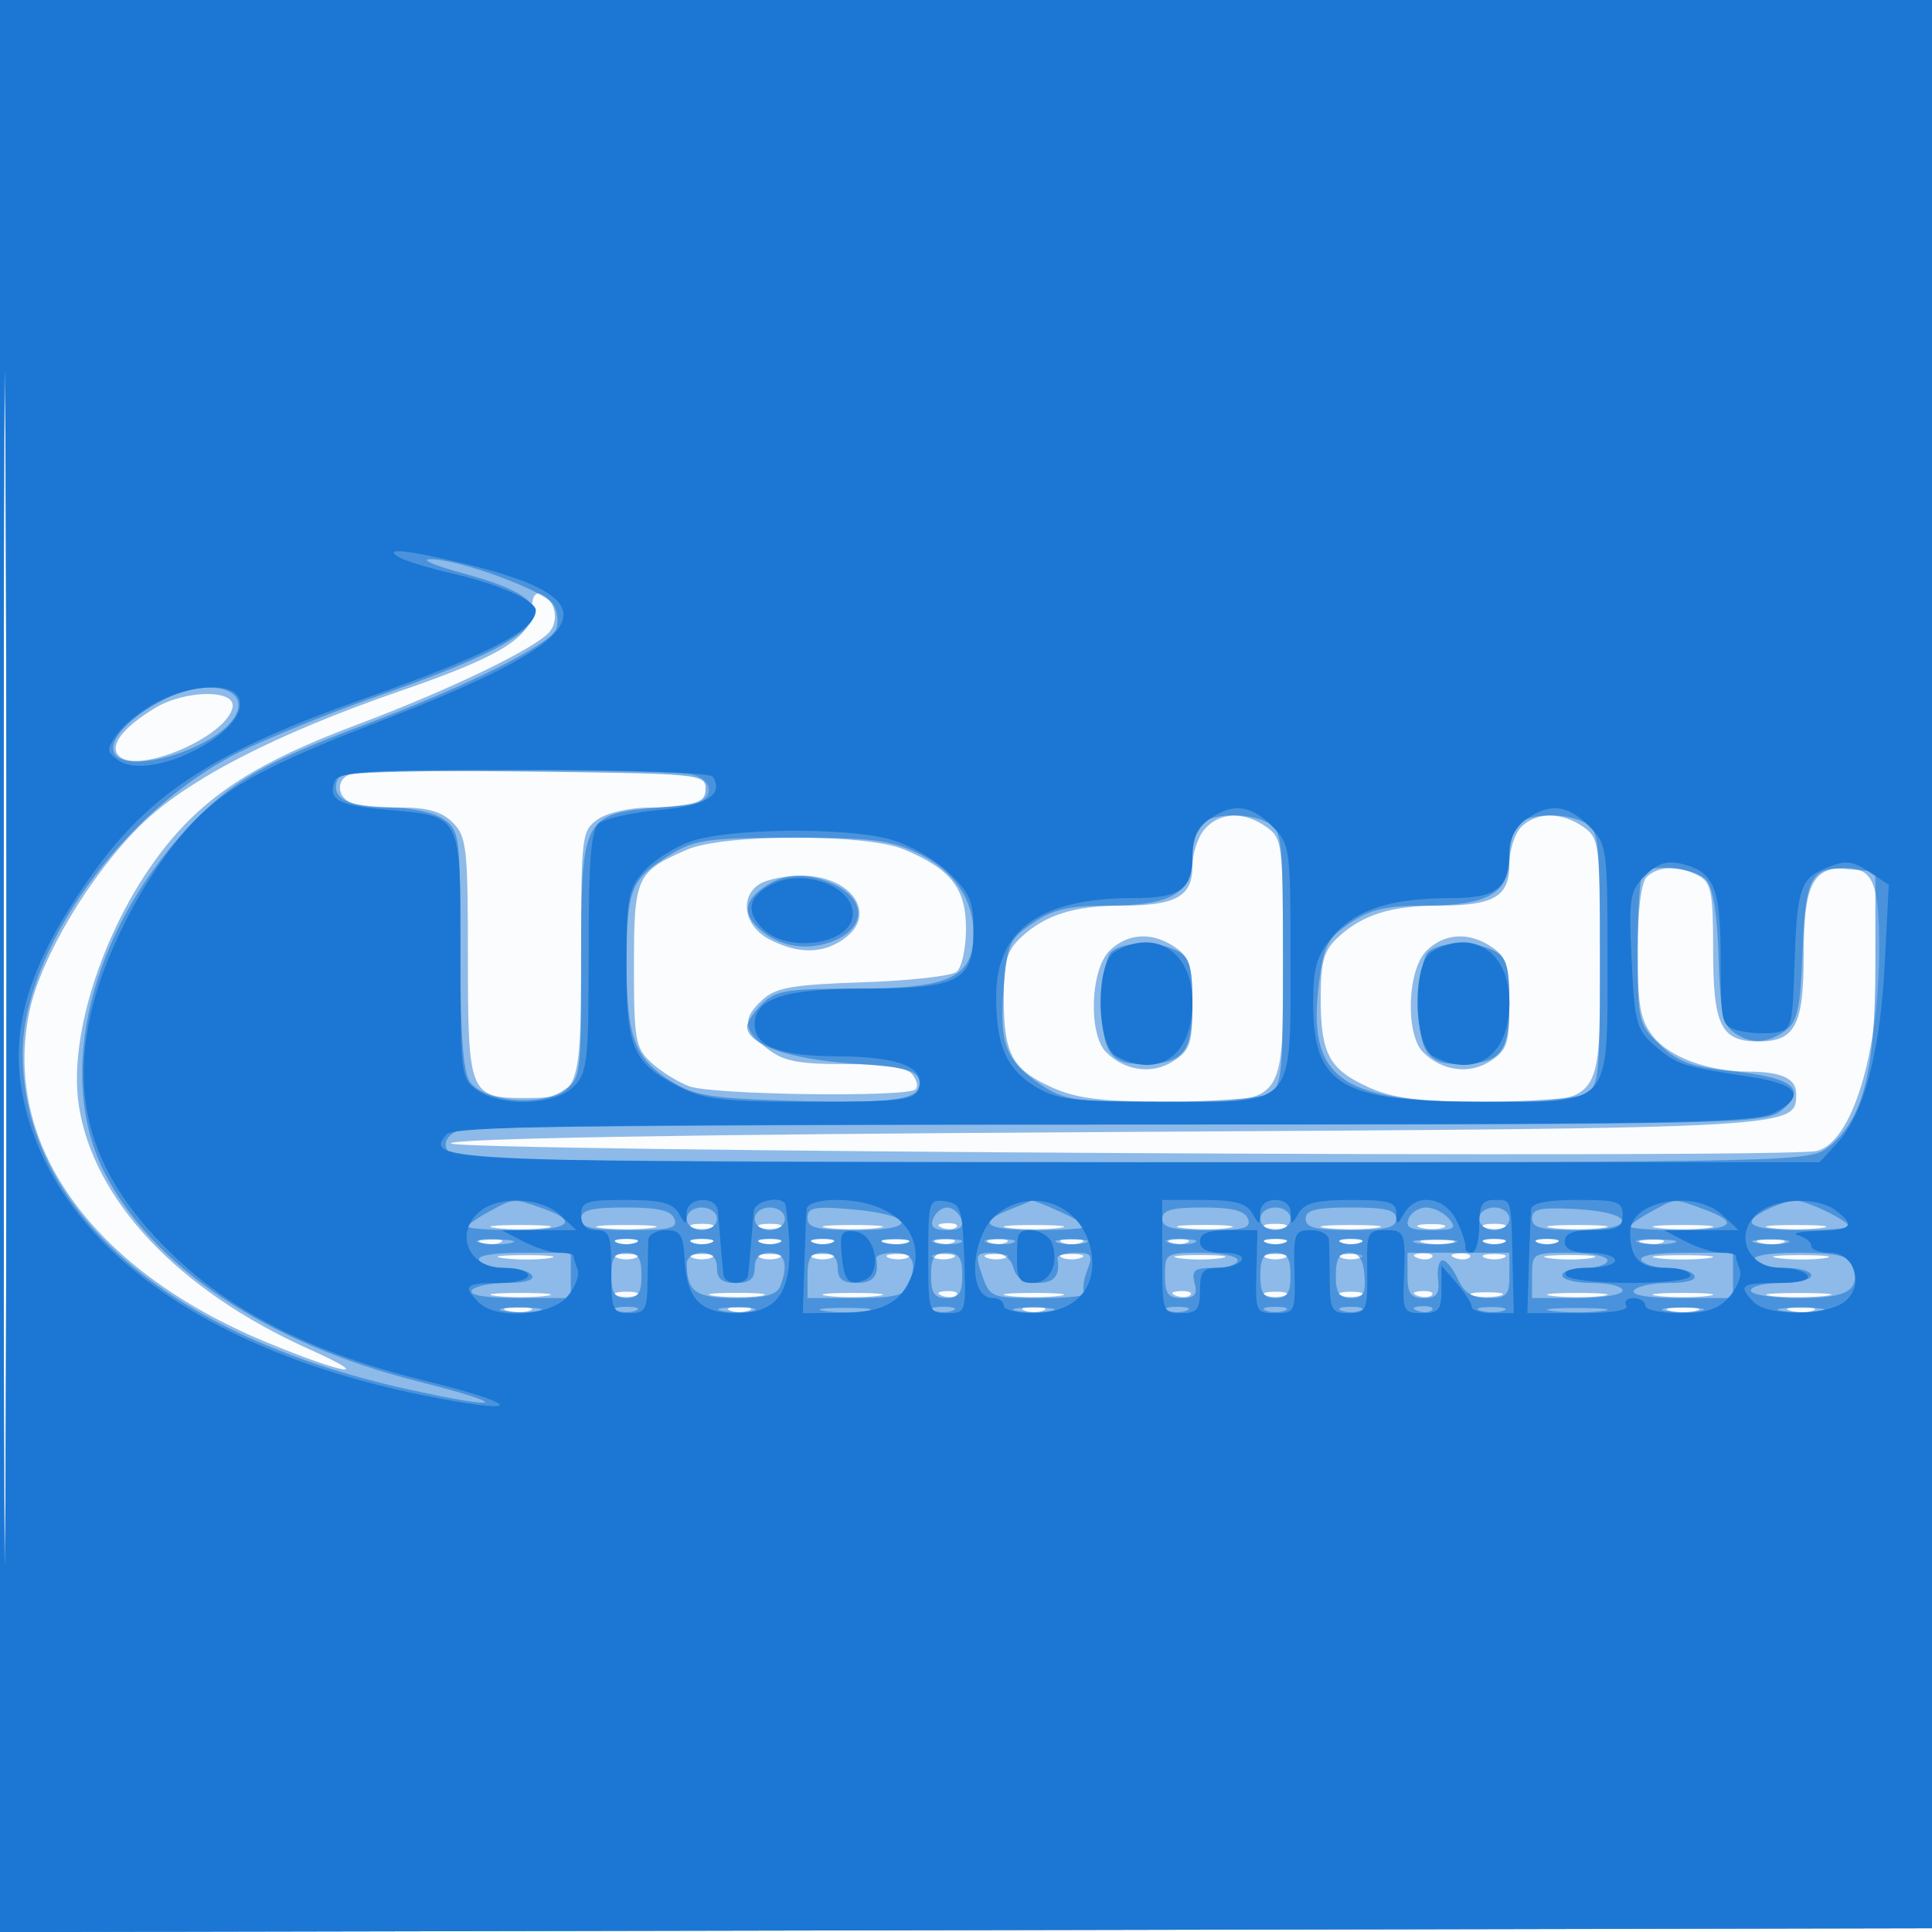
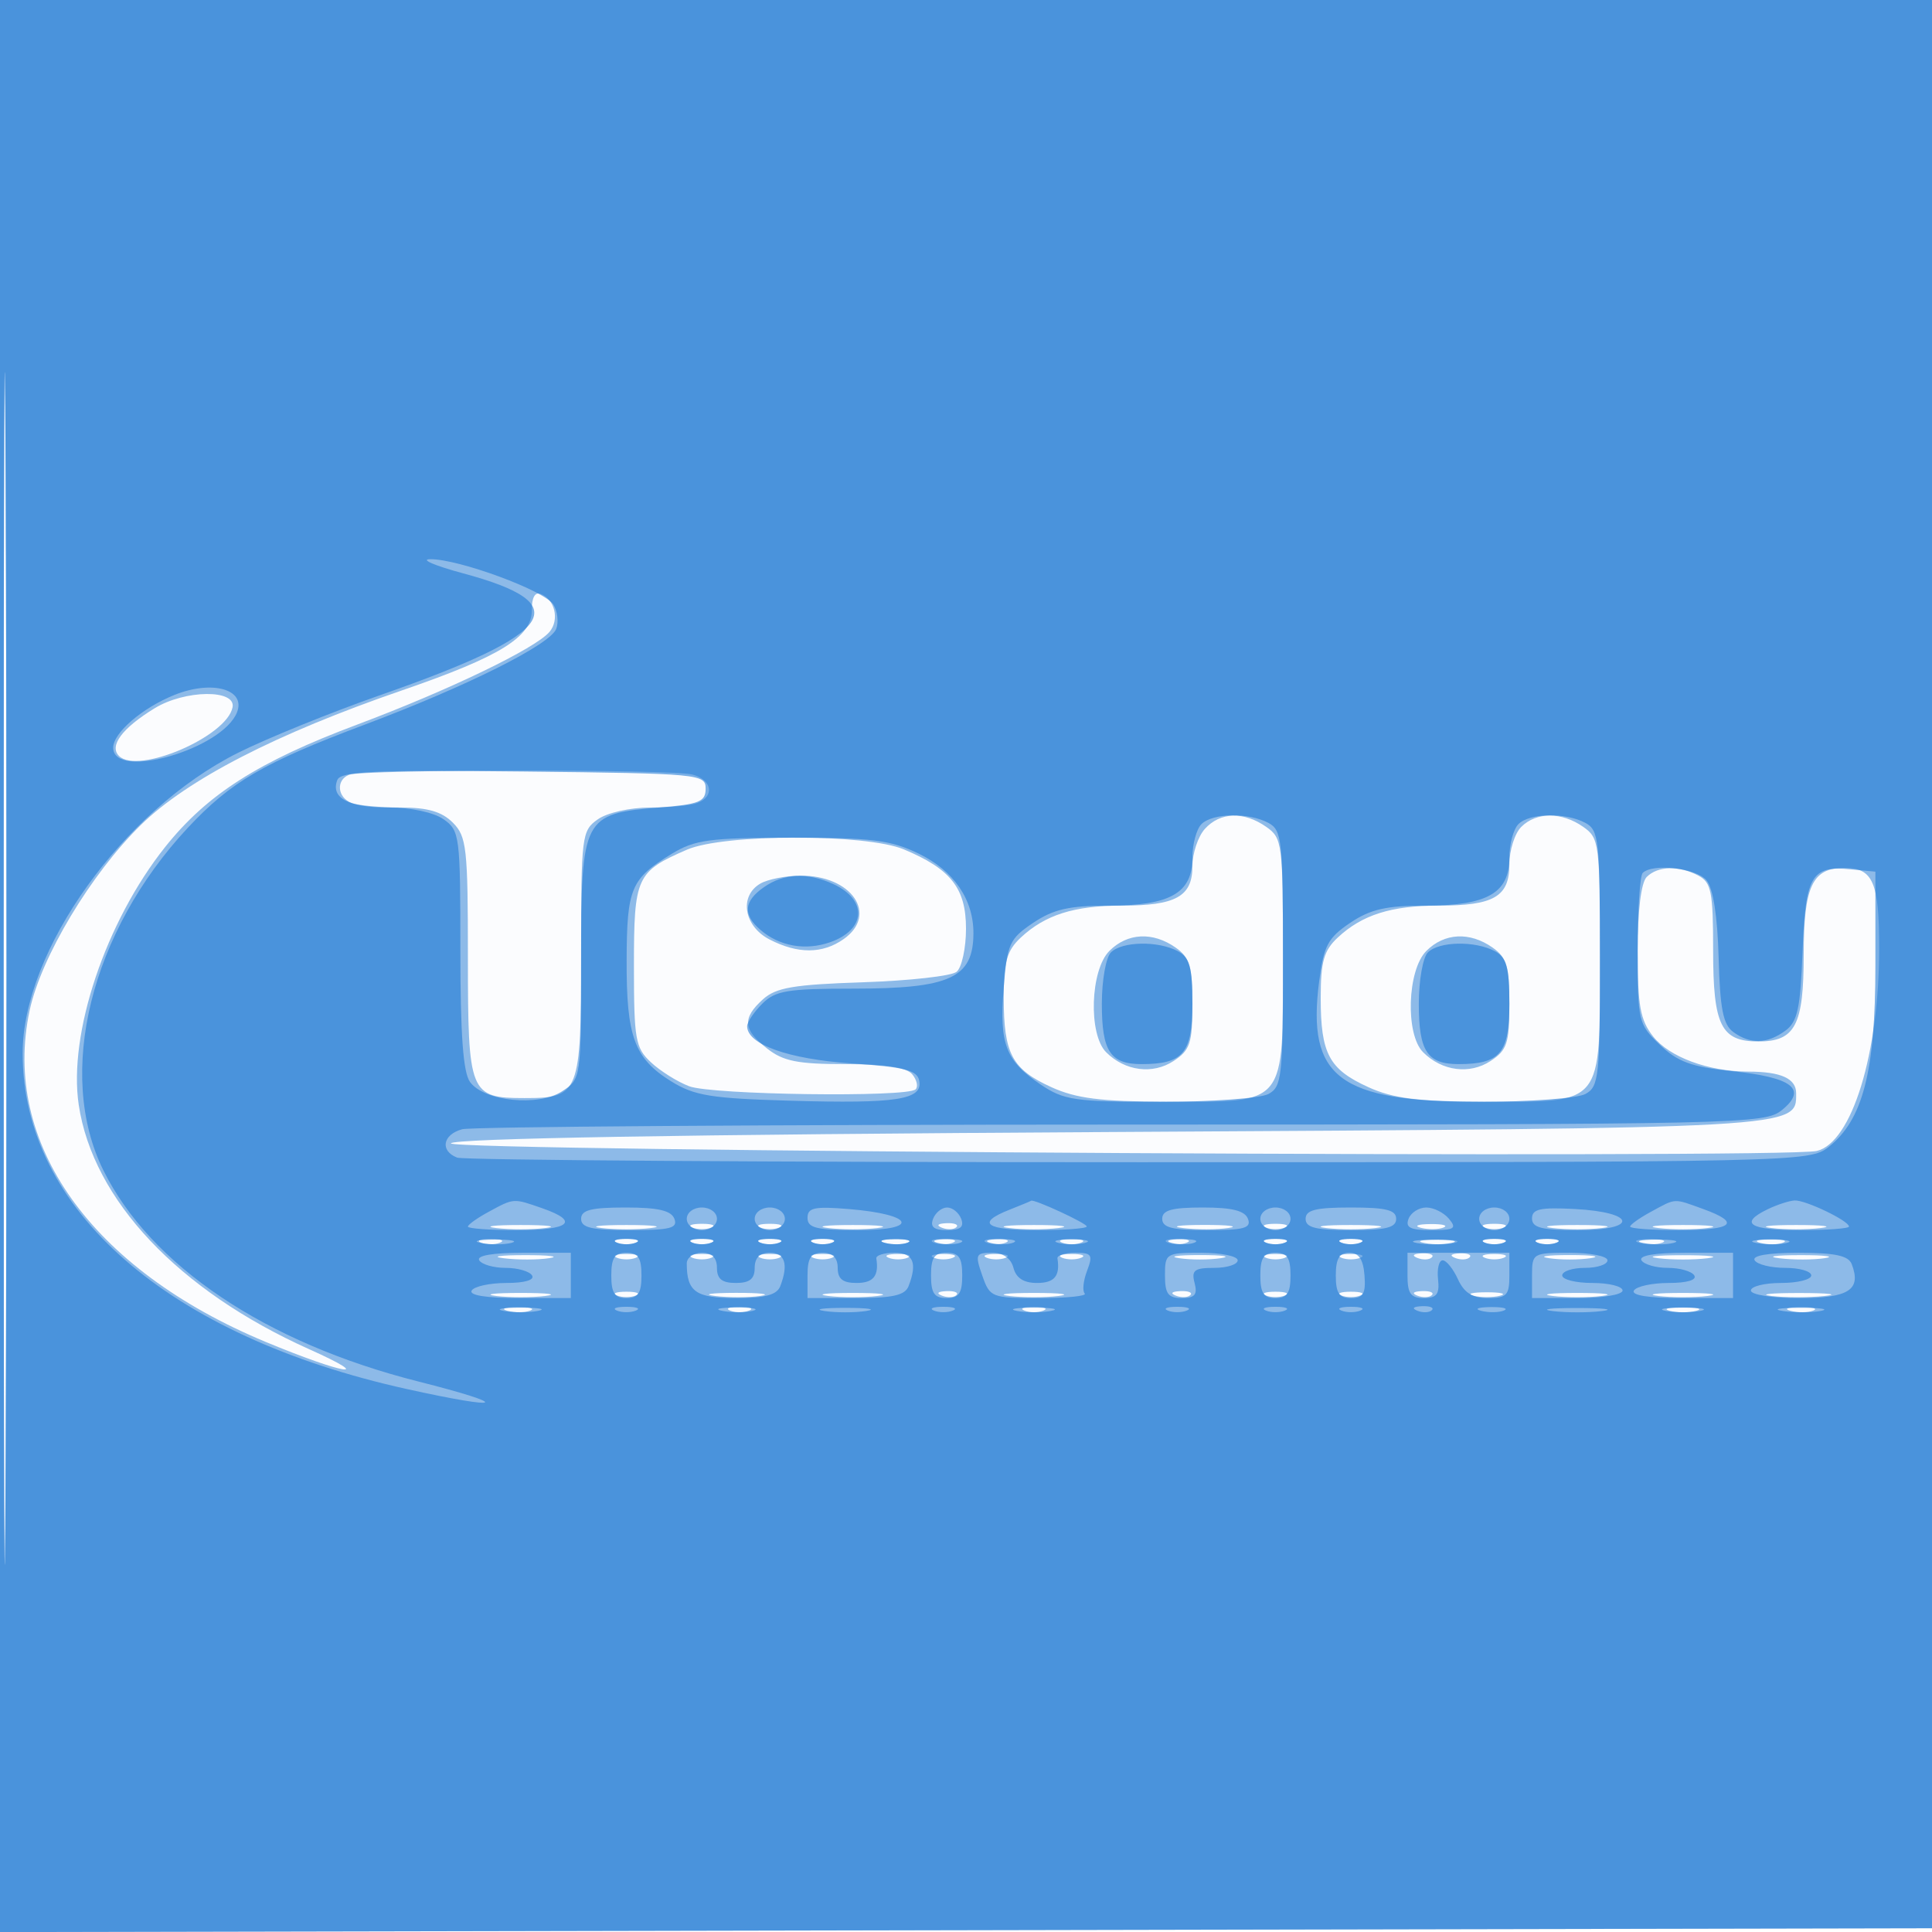
<svg xmlns="http://www.w3.org/2000/svg" width="256" height="256">
  <path fill="#1976D2" fill-opacity=".016" fill-rule="evenodd" d="M0 128.004v128.004l128.25-.254 128.25-.254.254-127.75L257.008 0H0v128.004m.485.496c0 70.4.119 99.053.265 63.672.146-35.38.146-92.98 0-128C.604 29.153.485 58.1.485 128.5" />
  <path fill="#1976D2" fill-opacity=".486" fill-rule="evenodd" d="M0 128.004v128.004l128.25-.254 128.25-.254.254-127.75L257.008 0H0v128.004m.485.496c0 70.4.119 99.053.265 63.672.146-35.38.146-92.98 0-128C.604 29.153.485 58.1.485 128.5M70.47 80.807c.042 3.579-4.133 6.17-17.191 10.667-16.69 5.748-28.458 11.81-34.596 17.819-6.635 6.497-13.242 17.514-14.759 24.608-3.755 17.565 8.155 34.292 31.258 43.899 10.298 4.282 14.881 5.057 5.79.978-17.326-7.772-28.649-19.776-30.538-32.373-1.414-9.425 3.551-24.25 11.443-34.166 5.556-6.981 12.36-11.321 25.432-16.221 12.177-4.565 23.705-10.125 25.516-12.307 1.332-1.605.698-4.296-1.183-5.018-.749-.288-1.191.509-1.172 2.114M20.5 93.842c-4.308 2.633-6.069 4.989-4.732 6.326 2.498 2.498 14.299-2.562 15.048-6.453.463-2.403-6.314-2.32-10.316.127m25.75 8.82c-1.76.71-1.556 3.007.332 3.731.87.334 3.795.607 6.5.607 3.585 0 5.46.542 6.918 2 1.832 1.832 2 3.333 2 17.878 0 18.032.237 18.622 7.5 18.622 7.287 0 7.5-.54 7.5-19.066 0-15.732.08-16.377 2.223-17.877 1.245-.873 4.286-1.557 6.918-1.557 2.582 0 5.407-.273 6.277-.607 2.316-.889 1.93-3.067-.668-3.763-2.689-.72-43.706-.692-45.5.032m113.405 7.167c-.91 1.006-1.655 3.24-1.655 4.965 0 3.991-2.186 5.206-9.369 5.206-6.296 0-10.161 1.225-13.381 4.241-1.84 1.724-2.25 3.181-2.25 7.999 0 7.391 1.102 9.449 6.331 11.823 3.27 1.485 6.546 1.898 15.196 1.915C170.599 146.01 170 146.744 170 127c0-15.283-.084-15.946-2.223-17.443-2.958-2.073-6.096-1.967-8.122.272m41.916-.258c-.864.865-1.571 3.099-1.571 4.965 0 4.273-2.042 5.464-9.369 5.464-6.296 0-10.161 1.225-13.381 4.241-1.84 1.724-2.25 3.181-2.25 7.999 0 7.391 1.102 9.449 6.331 11.823 3.27 1.485 6.546 1.898 15.196 1.915C212.599 146.01 212 146.744 212 127c0-15.283-.084-15.946-2.223-17.443-2.844-1.993-6.204-1.987-8.206.014M91.03 112.583c-6.711 2.911-7.03 3.61-7.03 15.398 0 9.774.189 10.847 2.25 12.778 1.237 1.159 3.517 2.588 5.065 3.174 3.028 1.148 28.919 1.5 30.01.409.362-.362.156-1.262-.456-2-.756-.911-3.599-1.342-8.857-1.342-6.318 0-8.227-.381-10.377-2.073-3.181-2.502-3.307-4.009-.544-6.509 1.725-1.561 4.043-1.957 13.25-2.262 6.137-.203 11.722-.826 12.409-1.385.688-.559 1.25-3.132 1.25-5.719 0-5.348-2.001-7.901-8.232-10.504-5.029-2.102-23.865-2.078-28.738.035M218.2 116.2c-.749.749-1.2 4.459-1.2 9.865 0 7.215.342 9.1 2.045 11.266 2.158 2.743 7.332 4.654 12.623 4.663 4.338.008 6.332.913 6.332 2.872 0 4.66 1.024 4.602-91.25 5.134-56.582.326-86.838.848-87 1.5-.263 1.053 176.723 2.04 180.988 1.009 4.644-1.123 8.262-12.885 8.262-26.858 0-8.769-.818-10.651-4.629-10.651-4.226 0-5.371 2.451-5.371 11.5 0 9.354-1.12 11.5-6 11.5-4.95 0-6-2.107-6-12.036 0-7.769-.245-9.024-1.934-9.929-2.573-1.377-5.392-1.309-6.866.165m-117.45.88c-2.838 1.653-2.191 5.64 1.2 7.394 3.766 1.948 7.018 1.937 9.827-.031 4.652-3.258 1.089-8.472-5.75-8.413-1.94.017-4.314.489-5.277 1.05M147 126c-2.534 2.534-2.807 11.05-.43 13.427 2.503 2.503 6.163 2.978 8.937 1.16 2.193-1.436 2.493-2.347 2.493-7.553 0-4.985-.351-6.167-2.223-7.477-3.031-2.124-6.379-1.955-8.777.443m42 0c-2.534 2.534-2.807 11.05-.43 13.427 2.503 2.503 6.163 2.978 8.937 1.16 2.193-1.436 2.493-2.347 2.493-7.553 0-4.985-.351-6.167-2.223-7.477-3.031-2.124-6.379-1.955-8.777.443M65.75 162.723c1.787.222 4.713.222 6.5 0 1.787-.221.325-.403-3.25-.403s-5.038.182-3.25.403m14 0c1.787.222 4.713.222 6.5 0 1.787-.221.325-.403-3.25-.403s-5.037.182-3.25.403m12-.061c.688.278 1.813.278 2.5 0 .688-.277.125-.504-1.25-.504s-1.937.227-1.25.504m9 0c.688.278 1.813.278 2.5 0 .688-.277.125-.504-1.25-.504s-1.937.227-1.25.504m9 .061c1.787.222 4.713.222 6.5 0 1.787-.221.325-.403-3.25-.403s-5.037.182-3.25.403m15.063-.04c.721.289 1.584.253 1.916-.079.332-.332-.258-.568-1.312-.525-1.165.048-1.402.285-.604.604m8.937.04c1.787.222 4.713.222 6.5 0 1.787-.221.325-.403-3.25-.403s-5.037.182-3.25.403m23.018.002c1.797.222 4.497.218 6-.01 1.503-.229.032-.411-3.268-.405-3.3.005-4.529.192-2.732.415m10.982-.063c.688.278 1.813.278 2.5 0 .688-.277.125-.504-1.25-.504s-1.937.227-1.25.504m8 .061c1.787.222 4.713.222 6.5 0 1.787-.221.325-.403-3.25-.403s-5.037.182-3.25.403m12.519-.03c.973.254 2.323.237 3-.037.677-.274-.119-.481-1.769-.461-1.65.02-2.204.244-1.231.498m8.481-.031c.688.278 1.813.278 2.5 0 .688-.277.125-.504-1.25-.504s-1.937.227-1.25.504m9 .061c1.787.222 4.713.222 6.5 0 1.787-.221.325-.403-3.25-.403s-5.037.182-3.25.403m14 0c1.787.222 4.713.222 6.5 0 1.787-.221.325-.403-3.25-.403s-5.037.182-3.25.403m15 0c1.787.222 4.713.222 6.5 0 1.787-.221.325-.403-3.25-.403s-5.037.182-3.25.403m-171 1.939c.688.278 1.813.278 2.5 0 .688-.277.125-.504-1.25-.504s-1.937.227-1.25.504m18 0c.688.278 1.813.278 2.5 0 .688-.277.125-.504-1.25-.504s-1.937.227-1.25.504m10 0c.688.278 1.813.278 2.5 0 .688-.277.125-.504-1.25-.504s-1.937.227-1.25.504m9 0c.688.278 1.813.278 2.5 0 .688-.277.125-.504-1.25-.504s-1.937.227-1.25.504m7 0c.688.278 1.813.278 2.5 0 .688-.277.125-.504-1.25-.504s-1.937.227-1.25.504m9.519.031c.973.254 2.323.237 3-.037.677-.274-.119-.481-1.769-.461-1.65.02-2.204.244-1.231.498m6.481-.031c.688.278 1.813.278 2.5 0 .688-.277.125-.504-1.25-.504s-1.937.227-1.25.504m7 0c.688.278 1.813.278 2.5 0 .688-.277.125-.504-1.25-.504s-1.937.227-1.25.504m10 0c.688.278 1.813.278 2.5 0 .688-.277.125-.504-1.25-.504s-1.937.227-1.25.504m14 0c.688.278 1.813.278 2.5 0 .688-.277.125-.504-1.25-.504s-1.937.227-1.25.504m13 0c.688.278 1.813.278 2.5 0 .688-.277.125-.504-1.25-.504s-1.937.227-1.25.504m10 0c.688.278 1.813.278 2.5 0 .688-.277.125-.504-1.25-.504s-1.937.227-1.25.504m11.012.045c1.244.239 3.044.23 4-.02s-.062-.446-2.262-.435c-2.2.011-2.982.216-1.738.455m7.988-.045c.688.278 1.813.278 2.5 0 .688-.277.125-.504-1.25-.504s-1.937.227-1.25.504m7 0c.688.278 1.813.278 2.5 0 .688-.277.125-.504-1.25-.504s-1.937.227-1.25.504m13.519.031c.973.254 2.323.237 3-.037.677-.274-.119-.481-1.769-.461-1.65.02-2.204.244-1.231.498m16 0c.973.254 2.323.237 3-.037.677-.274-.119-.481-1.769-.461-1.65.02-2.204.244-1.231.498m-166.501 2.032c1.797.222 4.497.218 6-.01 1.503-.229.032-.411-3.268-.405-3.3.005-4.529.192-2.732.415m14.982-.063c.688.278 1.813.278 2.5 0 .688-.277.125-.504-1.25-.504s-1.937.227-1.25.504m10 0c.688.278 1.813.278 2.5 0 .688-.277.125-.504-1.25-.504s-1.937.227-1.25.504m9 0c.688.278 1.813.278 2.5 0 .688-.277.125-.504-1.25-.504s-1.937.227-1.25.504m7 0c.688.278 1.813.278 2.5 0 .688-.277.125-.504-1.25-.504s-1.937.227-1.25.504m10 0c.688.278 1.813.278 2.5 0 .688-.277.125-.504-1.25-.504s-1.937.227-1.25.504m6 0c.688.278 1.813.278 2.5 0 .688-.277.125-.504-1.25-.504s-1.937.227-1.25.504m7 0c.688.278 1.813.278 2.5 0 .688-.277.125-.504-1.25-.504s-1.937.227-1.25.504m10 0c.688.278 1.813.278 2.5 0 .688-.277.125-.504-1.25-.504s-1.937.227-1.25.504m15.5.054c1.512.229 3.988.229 5.5 0s.275-.416-2.75-.416-4.262.187-2.75.416m11.5-.054c.688.278 1.813.278 2.5 0 .688-.277.125-.504-1.25-.504s-1.937.227-1.25.504m10 0c.688.278 1.813.278 2.5 0 .688-.277.125-.504-1.25-.504s-1.937.227-1.25.504m10.063.021c.721.289 1.584.253 1.916-.079.332-.332-.258-.568-1.312-.525-1.165.048-1.402.285-.604.604m5 0c.721.289 1.584.253 1.916-.079.332-.332-.258-.568-1.312-.525-1.165.048-1.402.285-.604.604m3.937-.021c.688.278 1.813.278 2.5 0 .688-.277.125-.504-1.25-.504s-1.937.227-1.25.504m8.5.054c1.512.229 3.988.229 5.5 0s.275-.416-2.75-.416-4.262.187-2.75.416m14.5.007c1.787.222 4.713.222 6.5 0 1.787-.221.325-.403-3.25-.403s-5.037.182-3.25.403m16.018.002c1.797.222 4.497.218 6-.01 1.503-.229.032-.411-3.268-.405-3.3.005-4.529.192-2.732.415M65.75 171.723c1.787.222 4.713.222 6.5 0 1.787-.221.325-.403-3.25-.403s-5.038.182-3.25.403m16-.061c.688.278 1.813.278 2.5 0 .688-.277.125-.504-1.25-.504s-1.937.227-1.25.504m13.018.063c1.797.222 4.497.218 6-.01 1.503-.229.032-.411-3.268-.405-3.3.005-4.529.192-2.732.415m14.982-.002c1.787.222 4.713.222 6.5 0 1.787-.221.325-.403-3.25-.403s-5.037.182-3.25.403m15.063-.04c.721.289 1.584.253 1.916-.079.332-.332-.258-.568-1.312-.525-1.165.048-1.402.285-.604.604m8.937.04c1.787.222 4.713.222 6.5 0 1.787-.221.325-.403-3.25-.403s-5.037.182-3.25.403m22.063-.04c.721.289 1.584.253 1.916-.079.332-.332-.258-.568-1.312-.525-1.165.048-1.402.285-.604.604m11.937-.021c.688.278 1.813.278 2.5 0 .688-.277.125-.504-1.25-.504s-1.937.227-1.25.504m10 0c.688.278 1.813.278 2.5 0 .688-.277.125-.504-1.25-.504s-1.937.227-1.25.504m10.063.021c.721.289 1.584.253 1.916-.079.332-.332-.258-.568-1.312-.525-1.165.048-1.402.285-.604.604m7.437.006c.963.252 2.537.252 3.5 0 .963-.251.175-.457-1.75-.457s-2.713.206-1.75.457m10.5.034c1.787.222 4.713.222 6.5 0 1.787-.221.325-.403-3.25-.403s-5.037.182-3.25.403m14 0c1.787.222 4.713.222 6.5 0 1.787-.221.325-.403-3.25-.403s-5.037.182-3.25.403m14.978-.001c1.775.221 4.925.224 7 .008 2.074-.217.622-.397-3.228-.402-3.85-.004-5.548.173-3.772.394m-167.459 1.971c.973.254 2.323.237 3-.037.677-.274-.119-.481-1.769-.461-1.65.02-2.204.244-1.231.498m29.481-.031c.688.278 1.813.278 2.5 0 .688-.277.125-.504-1.25-.504s-1.937.227-1.25.504m39 0c.688.278 1.813.278 2.5 0 .688-.277.125-.504-1.25-.504s-1.937.227-1.25.504m85.5.027c.963.252 2.537.252 3.5 0 .963-.251.175-.457-1.75-.457s-2.713.206-1.75.457m16.019.004c.973.254 2.323.237 3-.037.677-.274-.119-.481-1.769-.461-1.65.02-2.204.244-1.231.498" />
  <path fill="#1976D2" fill-opacity=".574" fill-rule="evenodd" d="M0 128.004v128.004l128.25-.254 128.25-.254.254-127.75L257.008 0H0v128.004m.485.496c0 70.4.119 99.053.265 63.672.146-35.38.146-92.98 0-128C.604 29.153.485 58.1.485 128.5m60.893-52.526c15.088 4.066 12.467 7.929-10.934 16.113-6.569 2.298-15.087 5.752-18.928 7.676C16.306 107.381 3 125.96 3 139.578c0 20.695 19.203 37.466 50.936 44.485 13.025 2.88 14.031 2.162 1.433-1.024-20.171-5.1-35.442-15.353-41.68-27.985-6.32-12.8-1.677-31.6 11.207-45.374 5.727-6.123 10.014-8.621 23.453-13.669 13.525-5.081 24.555-10.597 25.355-12.682.338-.881.17-2.327-.374-3.215-1.127-1.84-12.566-6.056-16.33-6.018-1.375.013.595.859 4.378 1.878M23.145 92.07C18.867 93.783 15 97.106 15 99.068c0 4.377 14.529.207 16.417-4.712 1.162-3.029-3.322-4.269-8.272-2.286m21.547 11.291c-.906 2.361 1.476 3.639 6.785 3.639 2.978 0 5.997.644 7.3 1.557 2.137 1.496 2.223 2.164 2.223 17.309 0 11.252.367 16.254 1.285 17.509 1.876 2.565 9.052 3.289 12.194 1.231 2.519-1.651 2.521-1.665 2.521-17.474 0-18.842.24-19.309 10.354-20.132 5.313-.432 6.146-.771 6.146-2.5 0-1.937-.756-2.008-24.136-2.268-19.91-.22-24.23-.023-24.672 1.129M159.2 109.2c-.66.66-1.2 2.659-1.2 4.443 0 4.683-2.917 6.357-11.075 6.357-5.245 0-7.338.477-10.027 2.284-3.143 2.112-3.436 2.763-3.908 8.665-.591 7.403.269 9.635 4.922 12.771 3.071 2.069 4.531 2.28 15.802 2.28 6.829 0 13.288-.466 14.352-1.035 1.795-.961 1.934-2.251 1.934-17.965s-.139-17.004-1.934-17.965c-2.612-1.398-7.392-1.309-8.866.165m42 0c-.66.66-1.2 2.659-1.2 4.443 0 4.683-2.917 6.357-11.075 6.357-5.252 0-7.335.476-10.027 2.289-2.945 1.984-3.492 3.016-4.104 7.75-1.65 12.751 2.62 15.961 21.232 15.961 6.658 0 12.976-.466 14.04-1.035 1.795-.961 1.934-2.251 1.934-17.965s-.139-17.004-1.934-17.965c-2.612-1.398-7.392-1.309-8.866.165m-112.182 3.93c-5.42 3.304-5.951 4.553-5.986 14.073-.037 10.171 1.014 13.039 5.89 16.072 3.083 1.917 5.276 2.274 15.848 2.578 14.051.405 17.514-.131 17.036-2.639-.268-1.405-1.893-1.821-9.005-2.309-8.355-.572-13.801-2.517-13.801-4.928 0-.537.9-1.877 2-2.977 1.735-1.735 3.333-2 12.066-2 12.807 0 15.886-1.412 15.919-7.3.024-4.512-2.599-8.335-7.273-10.598-3.702-1.791-6.18-2.101-16.778-2.098-10.91.003-12.861.264-15.916 2.126m128.649 2.537c-.367.366-.667 5.007-.667 10.313 0 9.363.086 9.728 2.932 12.455 2.367 2.268 4.199 2.94 9.502 3.489 8.071.836 10.088 2.383 6.705 5.147-2.29 1.872-4.898 1.929-87.5 1.943-46.826.007-86.152.285-87.389.616-2.598.696-2.984 2.874-.668 3.763.87.334 41.534.607 90.365.607 87.427 0 88.822-.031 91.34-2.011 4.551-3.58 6.213-9.996 6.213-23.989v-12.5l-3.315-.318c-5.171-.497-5.948.845-6.337 10.94-.291 7.549-.668 9.275-2.289 10.459-2.395 1.751-4.648 1.806-6.888.168-1.348-.986-1.76-3.073-1.944-9.85-.149-5.501-.727-9.194-1.603-10.249-1.344-1.62-7.146-2.294-8.457-.983m-116.444 1.89c-2.677 1.874-2.822 3.615-.473 5.647 2.518 2.179 5.959 2.793 9.238 1.65 4.785-1.668 4.995-5.629.41-7.719-3.433-1.564-6.545-1.421-9.175.422M147.2 126.2c-.66.66-1.2 3.72-1.2 6.8 0 6.305 1.116 8 5.266 8 5.507 0 6.734-1.458 6.734-8 0-4.839-.356-6.12-1.934-6.965-2.612-1.398-7.392-1.309-8.866.165m42 0c-.66.66-1.2 3.72-1.2 6.8 0 6.305 1.116 8 5.266 8 5.507 0 6.734-1.458 6.734-8 0-4.839-.356-6.12-1.934-6.965-2.612-1.398-7.392-1.309-8.866.165M64.75 160.572c-1.513.821-2.75 1.703-2.75 1.96 0 .257 2.925.468 6.5.468 7.03 0 8.363-1.155 3.351-2.902-3.86-1.346-3.731-1.354-7.101.474m69-.273c-4.473 1.768-3.178 2.701 3.75 2.701 3.575 0 6.5-.219 6.5-.487 0-.427-7.042-3.681-7.372-3.407-.07.059-1.366.596-2.878 1.193m85 .273c-1.512.821-2.75 1.703-2.75 1.96 0 .257 2.925.468 6.5.468 7.166 0 8.259-.962 3.179-2.799-3.989-1.443-3.542-1.467-6.929.371m15.5-.352c-3.876 1.87-2.485 2.78 4.25 2.78 3.575 0 6.5-.213 6.5-.474 0-.76-5.774-3.533-7.2-3.458-.715.037-2.312.556-3.55 1.152M77 161.5c0 1.179 1.385 1.5 6.469 1.5 5.339 0 6.368-.262 5.893-1.5-.422-1.099-2.153-1.5-6.469-1.5-4.572 0-5.893.336-5.893 1.5m14 0c0 .833.889 1.5 2 1.5s2-.667 2-1.5-.889-1.5-2-1.5-2 .667-2 1.5m9 0c0 .833.889 1.5 2 1.5s2-.667 2-1.5-.889-1.5-2-1.5-2 .667-2 1.5m7-.124c0 1.337 1.184 1.624 6.7 1.624 8.276 0 7.408-2.078-1.165-2.789-4.629-.384-5.535-.193-5.535 1.165m16.638.124c-.414 1.08.106 1.5 1.862 1.5s2.276-.42 1.862-1.5c-.317-.825-1.155-1.5-1.862-1.5-.707 0-1.545.675-1.862 1.5m30.362 0c0 1.166 1.33 1.5 5.969 1.5 4.894 0 5.865-.27 5.393-1.5-.414-1.077-2.098-1.5-5.969-1.5-4.127 0-5.393.352-5.393 1.5m13 0c0 .833.889 1.5 2 1.5s2-.667 2-1.5-.889-1.5-2-1.5-2 .667-2 1.5m6 0c0 1.167 1.333 1.5 6 1.5s6-.333 6-1.5-1.333-1.5-6-1.5-6 .333-6 1.5m13.638 0c-.445 1.162.235 1.5 3.016 1.5 3.079 0 3.413-.214 2.346-1.5-.685-.825-2.042-1.5-3.015-1.5-.974 0-2.03.675-2.347 1.5m9.362 0c0 .833.889 1.5 2 1.5s2-.667 2-1.5-.889-1.5-2-1.5-2 .667-2 1.5m7-.05c0 1.23 1.256 1.55 6.083 1.55 8.078 0 7.729-2.369-.412-2.8-4.584-.242-5.671-.003-5.671 1.25m-139.238 3.257c1.244.239 3.044.23 4-.02s-.062-.446-2.262-.435c-2.2.011-2.982.216-1.738.455m17.988-.045c.688.278 1.813.278 2.5 0 .688-.277.125-.504-1.25-.504s-1.937.227-1.25.504m10 0c.688.278 1.813.278 2.5 0 .688-.277.125-.504-1.25-.504s-1.937.227-1.25.504m9 0c.688.278 1.813.278 2.5 0 .688-.277.125-.504-1.25-.504s-1.937.227-1.25.504m7 0c.688.278 1.813.278 2.5 0 .688-.277.125-.504-1.25-.504s-1.937.227-1.25.504m9.519.031c.973.254 2.323.237 3-.037.677-.274-.119-.481-1.769-.461-1.65.02-2.204.244-1.231.498m7 0c.973.254 2.323.237 3-.037.677-.274-.119-.481-1.769-.461-1.65.02-2.204.244-1.231.498m7 0c.973.254 2.323.237 3-.037.677-.274-.119-.481-1.769-.461-1.65.02-2.204.244-1.231.498m8.981-.004c.963.252 2.537.252 3.5 0 .963-.251.175-.457-1.75-.457s-2.713.206-1.75.457m15.019.004c.973.254 2.323.237 3-.037.677-.274-.119-.481-1.769-.461-1.65.02-2.204.244-1.231.498m12.481-.031c.688.278 1.813.278 2.5 0 .688-.277.125-.504-1.25-.504s-1.937.227-1.25.504m10 0c.688.278 1.813.278 2.5 0 .688-.277.125-.504-1.25-.504s-1.937.227-1.25.504m10 .044c1.238.238 3.262.238 4.5 0 1.238-.239.225-.434-2.25-.434s-3.488.195-2.25.434m9-.044c.688.278 1.813.278 2.5 0 .688-.277.125-.504-1.25-.504s-1.937.227-1.25.504m7 0c.688.278 1.813.278 2.5 0 .688-.277.125-.504-1.25-.504s-1.937.227-1.25.504m14.012.045c1.244.239 3.044.23 4-.02s-.062-.446-2.262-.435c-2.2.011-2.982.216-1.738.455m15 0c1.244.239 3.044.23 4-.02s-.062-.446-2.262-.435c-2.2.011-2.982.216-1.738.455M63.5 167c.34.55 1.915 1 3.5 1s3.16.45 3.5 1c.373.603-.97 1-3.382 1-2.2 0-4.278.45-4.618 1-.389.63 1.929 1 6.259 1h6.877v-6h-6.377c-3.997 0-6.146.373-5.759 1m17.5 2c0 2.333.444 3 2 3s2-.667 2-3-.444-3-2-3-2 .667-2 3m10-1.582c0 3.746 1.187 4.582 6.5 4.582 3.898 0 5.445-.415 5.893-1.582 1.11-2.892.629-4.418-1.393-4.418-1.333 0-2 .667-2 2 0 1.467-.667 2-2.5 2s-2.5-.533-2.5-2c0-1.333-.667-2-2-2-1.1 0-2 .638-2 1.418M107 169v3h6.393c4.907 0 6.534-.368 7-1.582 1.19-3.101.626-4.418-1.893-4.418-1.375 0-2.447.338-2.382.75.366 2.315-.387 3.25-2.618 3.25-1.833 0-2.5-.533-2.5-2 0-1.333-.667-2-2-2-1.556 0-2 .667-2 3m16.364 0c0 2.366.437 3 2.068 3s2.068-.634 2.068-3-.437-3-2.068-3-2.068.634-2.068 3m6.786 0c1.019 2.923 1.215 3 7.614 3 3.613 0 6.298-.271 5.967-.603-.332-.331-.193-1.681.308-3 .81-2.129.635-2.397-1.564-2.397-1.361 0-2.422.338-2.357.75.369 2.331-.398 3.25-2.712 3.25-1.752 0-2.763-.649-3.116-2-.335-1.279-1.364-2-2.855-2-2.156 0-2.252.225-1.285 3m24.214 0c0 2.434.419 3 2.224 3 1.732 0 2.109-.443 1.702-2-.441-1.684-.031-2 2.593-2 1.715 0 3.117-.45 3.117-1s-2.168-1-4.818-1c-4.687 0-4.818.082-4.818 3M167 169c0 2.333.444 3 2 3s2-.667 2-3-.444-3-2-3-2 .667-2 3m10 0c0 2.341.443 3 2.016 3 1.624 0 1.971-.583 1.787-3-.162-2.129-.747-3-2.016-3-1.319 0-1.787.786-1.787 3m9.5 0c0 2.408.426 3 2.162 3 1.713 0 2.105-.52 1.887-2.5-.15-1.375.124-2.5.61-2.5s1.396 1.125 2.023 2.5c.826 1.812 1.92 2.5 3.979 2.5 2.488 0 2.839-.371 2.839-3v-3h-13.5v3m16.5 0v3h6c3.333 0 6-.444 6-1 0-.55-1.8-1-4-1s-4-.45-4-1 1.35-1 3-1 3-.45 3-1-2.25-1-5-1c-4.889 0-5 .067-5 3m14.5-2c.34.55 1.915 1 3.5 1s3.16.45 3.5 1c.373.603-.97 1-3.382 1-2.2 0-4.278.45-4.618 1-.389.63 1.929 1 6.259 1h6.877v-6h-6.377c-3.997 0-6.146.373-5.759 1m15 0c.34.55 2.166 1 4.059 1 1.893 0 3.441.45 3.441 1s-1.8 1-4 1-4 .45-4 1c0 .562 2.798 1 6.393 1 6.596 0 8.278-1.087 6.969-4.5-.43-1.119-2.215-1.5-7.028-1.5-4.047 0-6.222.373-5.834 1m-165.75 6.706c1.237.238 3.263.238 4.5 0 1.237-.239.225-.434-2.25-.434s-3.487.195-2.25.434m15-.044c.688.278 1.813.278 2.5 0 .688-.277.125-.504-1.25-.504s-1.937.227-1.25.504m14.012.045c1.244.239 3.044.23 4-.02s-.062-.446-2.262-.435c-2.2.011-2.982.216-1.738.455m13.488.009c1.513.229 3.987.229 5.5 0s.275-.416-2.75-.416-4.263.187-2.75.416m14.5-.054c.688.278 1.813.278 2.5 0 .688-.277.125-.504-1.25-.504s-1.937.227-1.25.504m11 .044c1.238.238 3.262.238 4.5 0 1.238-.239.225-.434-2.25-.434s-3.488.195-2.25.434m20-.044c.688.278 1.813.278 2.5 0 .688-.277.125-.504-1.25-.504s-1.937.227-1.25.504m13 0c.688.278 1.813.278 2.5 0 .688-.277.125-.504-1.25-.504s-1.937.227-1.25.504m10 0c.688.278 1.813.278 2.5 0 .688-.277.125-.504-1.25-.504s-1.937.227-1.25.504m10.063.021c.721.289 1.584.253 1.916-.079.332-.332-.258-.568-1.312-.525-1.165.048-1.402.285-.604.604m8.456.01c.973.254 2.323.237 3-.037.677-.274-.119-.481-1.769-.461-1.65.02-2.204.244-1.231.498m9.481.03c1.787.222 4.713.222 6.5 0 1.787-.221.325-.403-3.25-.403s-5.037.182-3.25.403m15-.017c1.238.238 3.262.238 4.5 0 1.238-.239.225-.434-2.25-.434s-3.488.195-2.25.434m15.514.012c1.52.229 3.77.223 5-.014 1.23-.237-.014-.425-2.764-.418-2.75.008-3.756.202-2.236.432" />
-   <path fill="#1976D2" fill-opacity=".964" fill-rule="evenodd" d="M0 128.004v128.004l128.25-.254 128.25-.254.254-127.75L257.008 0H0v128.004m.485.496c0 70.4.119 99.053.265 63.672.146-35.38.146-92.98 0-128C.604 29.153.485 58.1.485 128.5M53 73.902c.825.462 3.975 1.409 7 2.103 6.027 1.384 11 3.584 11 4.866 0 2.63-6.471 5.957-22.753 11.699-19.745 6.963-28.28 12.449-35.863 23.053-8.939 12.5-11.5 21.472-8.96 31.387 4.793 18.708 24.809 32.699 54.787 38.295 11.689 2.183 10.301.643-2.188-2.428-14.074-3.461-24.673-8.683-32.519-16.022C11.9 156 8.633 145.134 12.829 131.353c2.407-7.904 7.736-17.246 12.836-22.5 4.507-4.644 9.979-7.597 24.408-13.17 29.285-11.311 31.789-16.204 10.823-21.146-7.414-1.747-10.293-1.979-7.896-.635M20.812 93.036c-2.028 1.071-4.399 2.964-5.269 4.205-1.446 2.066-1.441 2.36.061 3.459 4.223 3.087 17.729-3.783 16.049-8.163-.823-2.144-6.315-1.891-10.841.499m23.568 10.416c-.951 2.478.355 3.246 6.457 3.8 10.506.952 10.163.303 10.163 19.226 0 15.823.079 16.464 2.223 17.965C66.459 146.71 73.535 146.465 76 144c1.832-1.832 2-3.333 2-17.878 0-12.306.311-16.136 1.385-17.026.762-.633 4.337-1.425 7.946-1.762 6.323-.591 8.605-2.01 7.113-4.424-.313-.506-11.417-.91-25.034-.91-20.472 0-24.564.237-25.03 1.452m115.843 5.105c-1.52 1.064-2.223 2.582-2.223 4.8 0 4.531-1.564 5.642-7.95 5.649-12.195.012-18.05 4.231-18.05 13.006 0 6.561 1.329 9.608 5.225 11.984 2.851 1.738 5.047 1.997 16.968 2 17.618.005 16.807.935 16.807-19.264 0-14.405-.069-14.892-2.455-17.277-2.837-2.838-5.19-3.092-8.322-.898m42 0c-1.293.905-2.223 2.606-2.223 4.065 0 5.083-1.579 6.378-7.785 6.384-7.957.007-12.654 1.538-15.651 5.1-2.096 2.491-2.564 4.088-2.564 8.748 0 11.012 3.635 13.146 22.394 13.146 17.386 0 16.606.905 16.606-19.268 0-14.405-.069-14.892-2.455-17.277-2.837-2.838-5.19-3.092-8.322-.898M91.5 111.503c-2.2.778-5.013 2.584-6.25 4.012-2.001 2.309-2.25 3.673-2.25 12.318 0 11.084.843 13.026 7.026 16.18 3.319 1.694 5.898 1.987 17.466 1.987 11.671 0 13.659-.23 14.202-1.645 1.102-2.872-2.486-4.353-10.635-4.387-7.804-.033-11.059-1.29-11.059-4.272 0-3.401 3.998-4.696 14.5-4.696 12.582 0 14.5-1.017 14.5-7.689 0-3.914-.495-5.041-3.425-7.805-1.94-1.829-5.386-3.725-7.943-4.369-6.222-1.566-21.265-1.356-26.132.366m126.47 4.527c-2.021 2.021-2.168 2.949-1.772 11.229.399 8.335.641 9.206 3.164 11.376 2.842 2.445 3.604 2.69 12.56 4.045 6.332.958 7.417 2.576 3.191 4.761-2.661 1.376-13.08 1.559-88.941 1.559-70.076 0-86.13.244-87.026 1.324-2.985 3.597-1.007 3.676 91.602 3.676h90.347l2.292-2.473c3.559-3.84 5.739-11.977 6.339-23.665l.547-10.637-2.643-1.732c-2.251-1.474-3.087-1.546-5.649-.485-3.493 1.447-3.89 2.713-4.229 13.492-.238 7.553-.384 8.019-2.604 8.333-1.293.183-3.431.062-4.75-.269-2.303-.578-2.398-.95-2.398-9.392 0-9.574-.85-11.665-5.163-12.704-1.984-.478-3.226-.079-4.867 1.562m-115.662 1.126c-3.125 1.565-3.567 3.585-1.285 5.867 3.43 3.43 11.977 2.049 11.977-1.936 0-3.667-6.47-6.046-10.692-3.931m45.442 8.924c-2.659 1.549-2.515 12.44.184 13.885 5.634 3.015 10.066-.128 10.066-7.139 0-6.692-4.855-9.888-10.25-6.746m42 0c-2.659 1.549-2.515 12.44.184 13.885 5.634 3.015 10.066-.128 10.066-7.139 0-6.692-4.855-9.888-10.25-6.746m-126 34.312c-3.628 2.754-1.805 7.608 2.857 7.608 1.866 0 3.393.45 3.393 1s-1.8 1-4 1c-4.349 0-4.746.397-2.571 2.571 2.295 2.296 9.49 1.828 11.737-.763 1.046-1.205 1.661-2.817 1.367-3.581-.293-.765-.533-1.579-.533-1.809 0-.23-.849-.418-1.886-.418s-3.174-.672-4.75-1.494l-2.864-1.494 4.939-.006 4.938-.006-2.147-2c-2.466-2.298-7.843-2.61-10.48-.608M77 161c0 1.333.667 2 2 2 1.758 0 2 .667 2 5.5 0 5.128.161 5.5 2.383 5.5 2.13 0 2.386-.449 2.418-4.25.019-2.338.072-4.812.117-5.5.045-.687 1.095-1.25 2.332-1.249 1.925 0 2.284.586 2.484 4.055.295 5.095 2.113 6.944 6.827 6.944 6.336 0 8.037-3.703 6.545-14.25-.203-1.433-4.107-.741-4.231.75L99.5 165c-.138 1.65-.306 3.45-.375 4-.069.55-.8 1-1.625 1s-1.556-.45-1.625-1c-.069-.55-.237-2.35-.375-4l-.375-4.5c-.179-2.154-4.118-1.917-4.155.25-.029 1.667-.079 1.667-1.05 0-.79-1.356-2.358-1.75-6.97-1.75-5.283 0-5.95.224-5.95 2m29.883-.75c-.064.688-.203 4.063-.308 7.5l-.191 6.25 5.058-.032c5.541-.035 8.033-1.376 9.394-5.054 2.029-5.486-2.453-9.914-10.035-9.914-2.312 0-3.847.49-3.918 1.25M123 166.43c0 7.419.05 7.57 2.513 7.57 2.478 0 2.51-.103 2.25-7.25-.242-6.664-.445-7.276-2.513-7.57-2.163-.307-2.25-.027-2.25 7.25m9.225-5.635c-3.648 2.808-4.14 11.205-.658 11.205.788 0 1.433.45 1.433 1s1.715 1 3.811 1c5.418 0 8.481-3.041 7.842-7.783-.849-6.306-7.506-9.21-12.428-5.422M154 166.5c0 7.333.056 7.5 2.5 7.5 2.111 0 2.5-.467 2.5-3 0-2.514.395-3 2.441-3 1.343 0 2.719-.45 3.059-1 .361-.583-.656-1-2.441-1-2.052 0-3.059-.494-3.059-1.5 0-1.071 1.09-1.5 3.81-1.5h3.81l-.144 5.5c-.14 5.329-.061 5.5 2.524 5.5s2.664-.171 2.524-5.5c-.134-5.121.016-5.5 2.166-5.5 1.271 0 2.347.563 2.392 1.25.045.688.098 3.162.117 5.5.032 3.801.288 4.25 2.418 4.25 2.544 0 2.624-.215 2.537-6.75-.051-3.86.169-4.25 2.395-4.25 2.628 0 2.725.266 2.468 6.75-.156 3.943.018 4.25 2.407 4.25 2.223 0 2.576-.432 2.576-3.153v-3.153l2 2.306c1.1 1.268 2 2.687 2 3.153 0 .466 1.257.847 2.792.847h2.793l-.159-6.75c-.203-8.64-.089-8.25-2.426-8.25-1.619 0-2 .667-2 3.5 0 1.925-.45 3.5-1 3.5s-.921-.338-.825-.75c.095-.412-.427-1.988-1.161-3.5-1.548-3.189-5.34-3.736-6.934-1-.971 1.667-1.021 1.667-1.05 0-.025-1.467-.992-1.75-5.98-1.75-4.612 0-6.18.394-6.97 1.75-.971 1.667-1.021 1.667-1.05 0-.018-1.073-.803-1.75-2.03-1.75-1.227 0-2.012.677-2.03 1.75-.029 1.667-.079 1.667-1.05 0-.774-1.328-2.334-1.75-6.47-1.75H154v7.5m48.883-6.25c-.064.688-.203 4.063-.308 7.5l-.191 6.25h6.867c4.323 0 6.638-.37 6.249-1-.34-.55.084-1 .941-1s1.559.45 1.559 1 2.085 1 4.633 1c3.523 0 5.088-.525 6.533-2.192 1.046-1.205 1.661-2.817 1.367-3.581-.293-.765-.533-1.579-.533-1.809 0-.23-.849-.418-1.886-.418s-3.174-.672-4.75-1.494l-2.864-1.494 4.939-.006 4.938-.006-2.147-2c-3.739-3.484-12.23-1.902-12.23 2.278 0 3.454 1.238 4.722 4.607 4.722 1.866 0 3.393.45 3.393 1 0 .583-3.314 1-7.941 1-4.368 0-8.219-.45-8.559-1-.368-.595.823-1 2.941-1 1.957 0 3.559-.45 3.559-1s-1.5-1-3.333-1c-2.297 0-3.334-.467-3.334-1.5 0-1.072 1.093-1.5 3.834-1.5 3.166 0 3.833-.348 3.833-2 0-1.778-.667-2-6-2-4.071 0-6.038.402-6.117 1.25m29.702.8c-2.799 2.823-.819 6.95 3.335 6.95 1.629 0 3.24.45 3.58 1 .378.611-1.156 1-3.941 1-4.906 0-5.343.359-3.13 2.571 1.836 1.837 9.492 1.804 11.942-.052 2.748-2.081 1.461-6.519-1.89-6.519-1.365 0-2.481-.417-2.481-.927 0-.509-.787-1.132-1.75-1.384-.963-.251.162-.509 2.5-.573 4.642-.127 5.167-.699 2.5-2.724-2.588-1.965-8.421-1.605-10.665.658M111.5 165.994c.318 3.74.907 4.448 3.024 3.635 2.464-.945 1.547-6.048-1.156-6.433-1.828-.261-2.095.139-1.868 2.798M134.875 164c-.069.55-.125 1.675-.125 2.5 0 3.029.288 3.5 2.143 3.5 2.191 0 3.415-2.455 2.562-5.141-.61-1.924-4.359-2.627-4.58-.859" />
</svg>